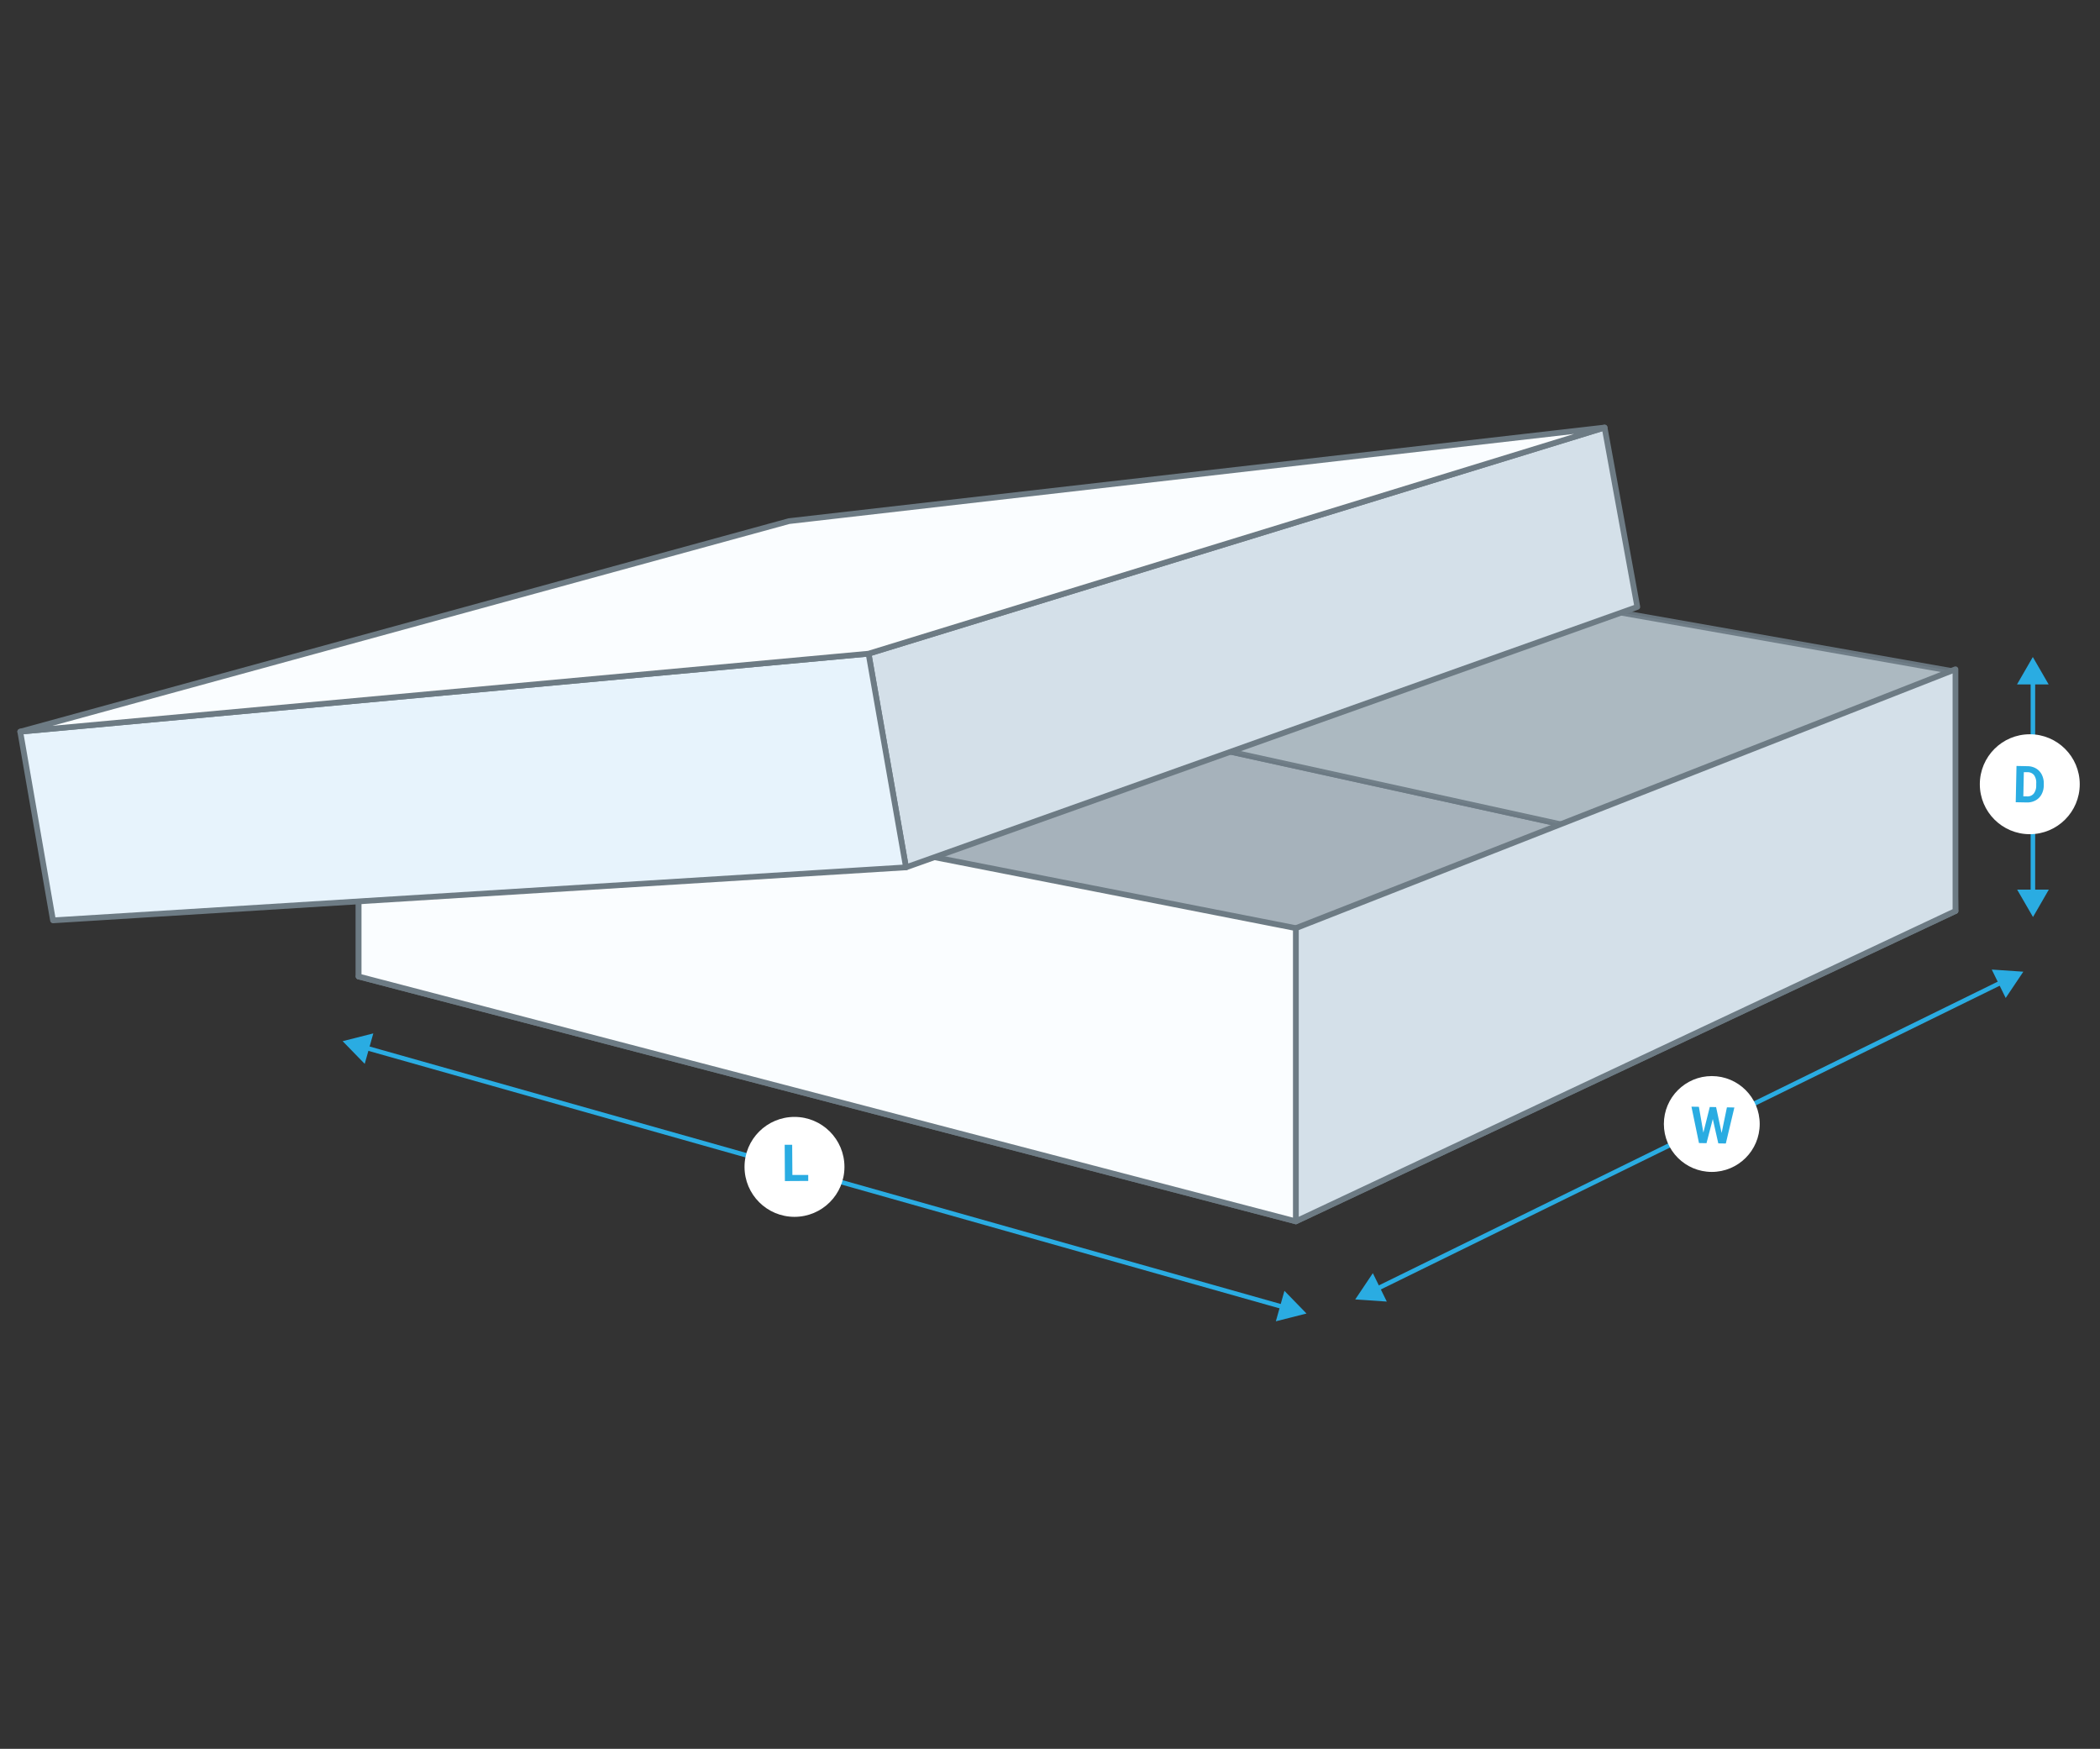
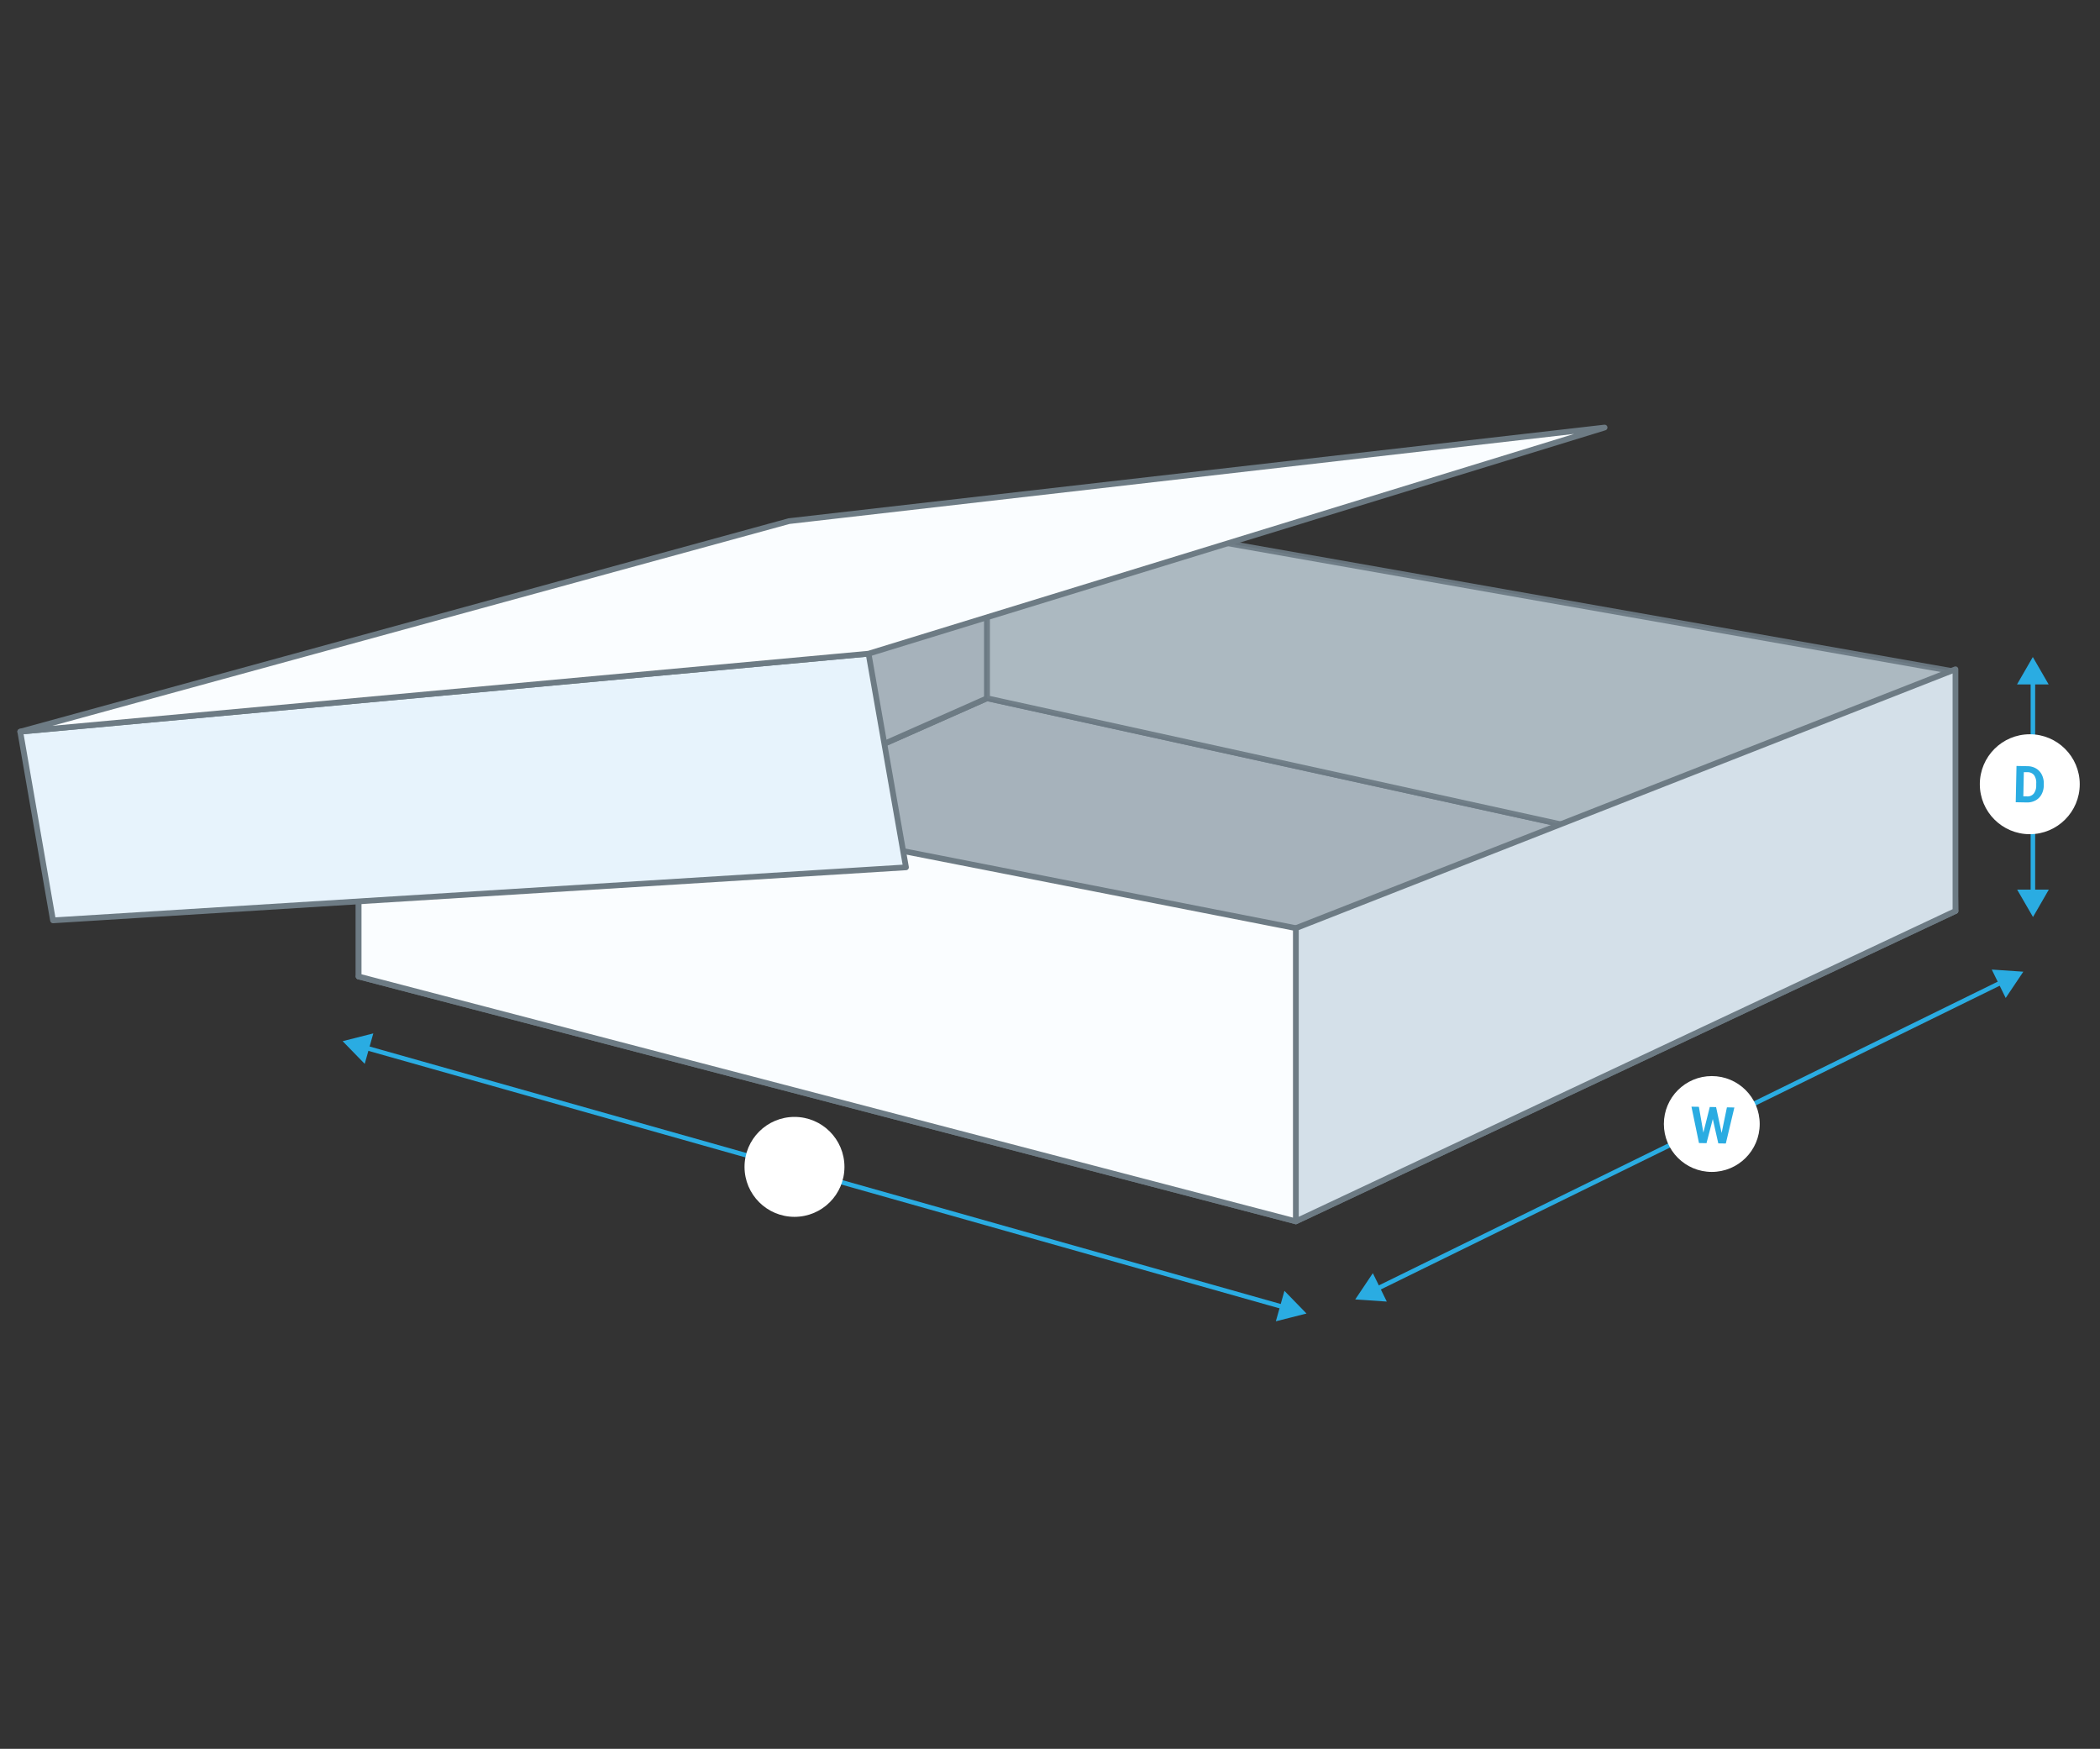
<svg xmlns="http://www.w3.org/2000/svg" id="expanded" viewBox="0 0 1100 916">
  <rect x="0" y="0" width="1100" height="916" fill="#333333" stroke="none" />
  <defs>
    <style>
      .cls-1 {
        fill: #a6b2bb;
      }

      .cls-1, .cls-2, .cls-3, .cls-4, .cls-5 {
        stroke: #6d7b84;
        stroke-linecap: round;
        stroke-linejoin: round;
        stroke-width: 3px;
      }

      .cls-2 {
        fill: #b6c3cc;
        opacity: 0.93;
        isolation: isolate;
      }

      .cls-3 {
        fill: #d4e0e9;
      }

      .cls-4 {
        fill: #fafdff;
      }

      .cls-5 {
        fill: #e7f3fc;
      }

      .cls-6 {
        fill: #2aace2;
      }

      .cls-7 {
        fill: #fff;
      }
    </style>
  </defs>
  <g>
    <g id="TP">
      <g>
        <polygon class="cls-1" points="517.04 365.72 1024.29 477.16 678.77 639.7 187.86 511.46 517.04 365.72" />
        <polygon class="cls-1" points="187.86 389.76 517.04 262.33 517.04 365.72 187.86 511.46 187.86 389.76" />
        <polygon class="cls-2" points="1021.84 351.37 517.04 262.33 517.04 365.72 1024.29 477.16 1021.84 351.37" />
        <polygon class="cls-3" points="678.77 486.14 678.77 639.7 1024.29 477.16 1024.29 350.55 678.77 486.14" />
        <polygon class="cls-4" points="678.77 486.14 187.86 389.76 187.86 511.46 678.77 639.7 678.77 486.14" />
      </g>
-       <polygon class="cls-3" points="474.57 454.29 857.65 317.88 840.5 223.94 454.96 342.38 474.57 454.29" />
      <polygon class="cls-5" points="474.57 454.29 27.77 482.06 10.61 383.22 454.96 342.38 474.57 454.29" />
      <polygon class="cls-4" points="10.61 383.22 413.3 272.95 840.5 223.94 454.96 342.38 10.61 383.22" />
    </g>
    <g>
      <rect class="cls-6" x="430.73" y="366.27" width="2.37" height="500.79" transform="translate(-278.95 864.65) rotate(-74.22)" />
      <polygon class="cls-6" points="191.04 557.22 179.48 545.34 195.54 541.27 191.04 557.22" />
      <polygon class="cls-6" points="668.3 692.06 684.36 687.99 672.8 676.11 668.3 692.06" />
    </g>
    <g>
      <rect class="cls-6" x="701.89" y="593.6" width="365.94" height="2.37" transform="translate(-171.54 450.66) rotate(-26.14)" />
      <polygon class="cls-6" points="726.41 681.73 709.88 680.61 719.11 666.85 726.41 681.73" />
      <polygon class="cls-6" points="1050.6 522.71 1059.84 508.95 1043.3 507.83 1050.6 522.71" />
    </g>
    <g>
      <rect class="cls-6" x="1063.67" y="356.05" width="2.37" height="112.34" />
      <polygon class="cls-6" points="1073.19 465.96 1064.91 480.31 1056.61 465.97 1073.19 465.96" />
      <polygon class="cls-6" points="1073.1 358.47 1064.81 344.13 1056.53 358.48 1073.1 358.47" />
    </g>
    <circle class="cls-7" cx="416.16" cy="611.18" r="26.17" />
    <circle class="cls-7" cx="896.65" cy="588.72" r="25.1" />
    <path class="cls-6" d="M901.8,593.43,904.58,580l3.9.07L904,598.94l-3.94-.07-2.88-12.75-3.3,12.65-3.94-.07L886,579.65l3.9.06,2.34,13.53,3.36-13.43,3.31.06Z" />
-     <path class="cls-6" d="M415.06,615.4l8.3,0,0,3.14-12.22.07-.11-19,3.92,0Z" />
    <g>
      <circle class="cls-7" cx="1063.22" cy="410.76" r="26.17" />
      <path class="cls-6" d="M1055.86,420.19l.4-19,5.84.12a8.89,8.89,0,0,1,4.45,1.22,7.86,7.86,0,0,1,3,3.28,9.94,9.94,0,0,1,1,4.74l0,.88a9.9,9.9,0,0,1-1.19,4.68,7.76,7.76,0,0,1-3.14,3.13,9,9,0,0,1-4.49,1.06Zm4.24-15.73-.26,12.67,1.89,0a4.23,4.23,0,0,0,3.53-1.42,6.77,6.77,0,0,0,1.33-4.27l0-1a6.87,6.87,0,0,0-1.1-4.41,4.24,4.24,0,0,0-3.48-1.57Z" />
    </g>
  </g>
</svg>